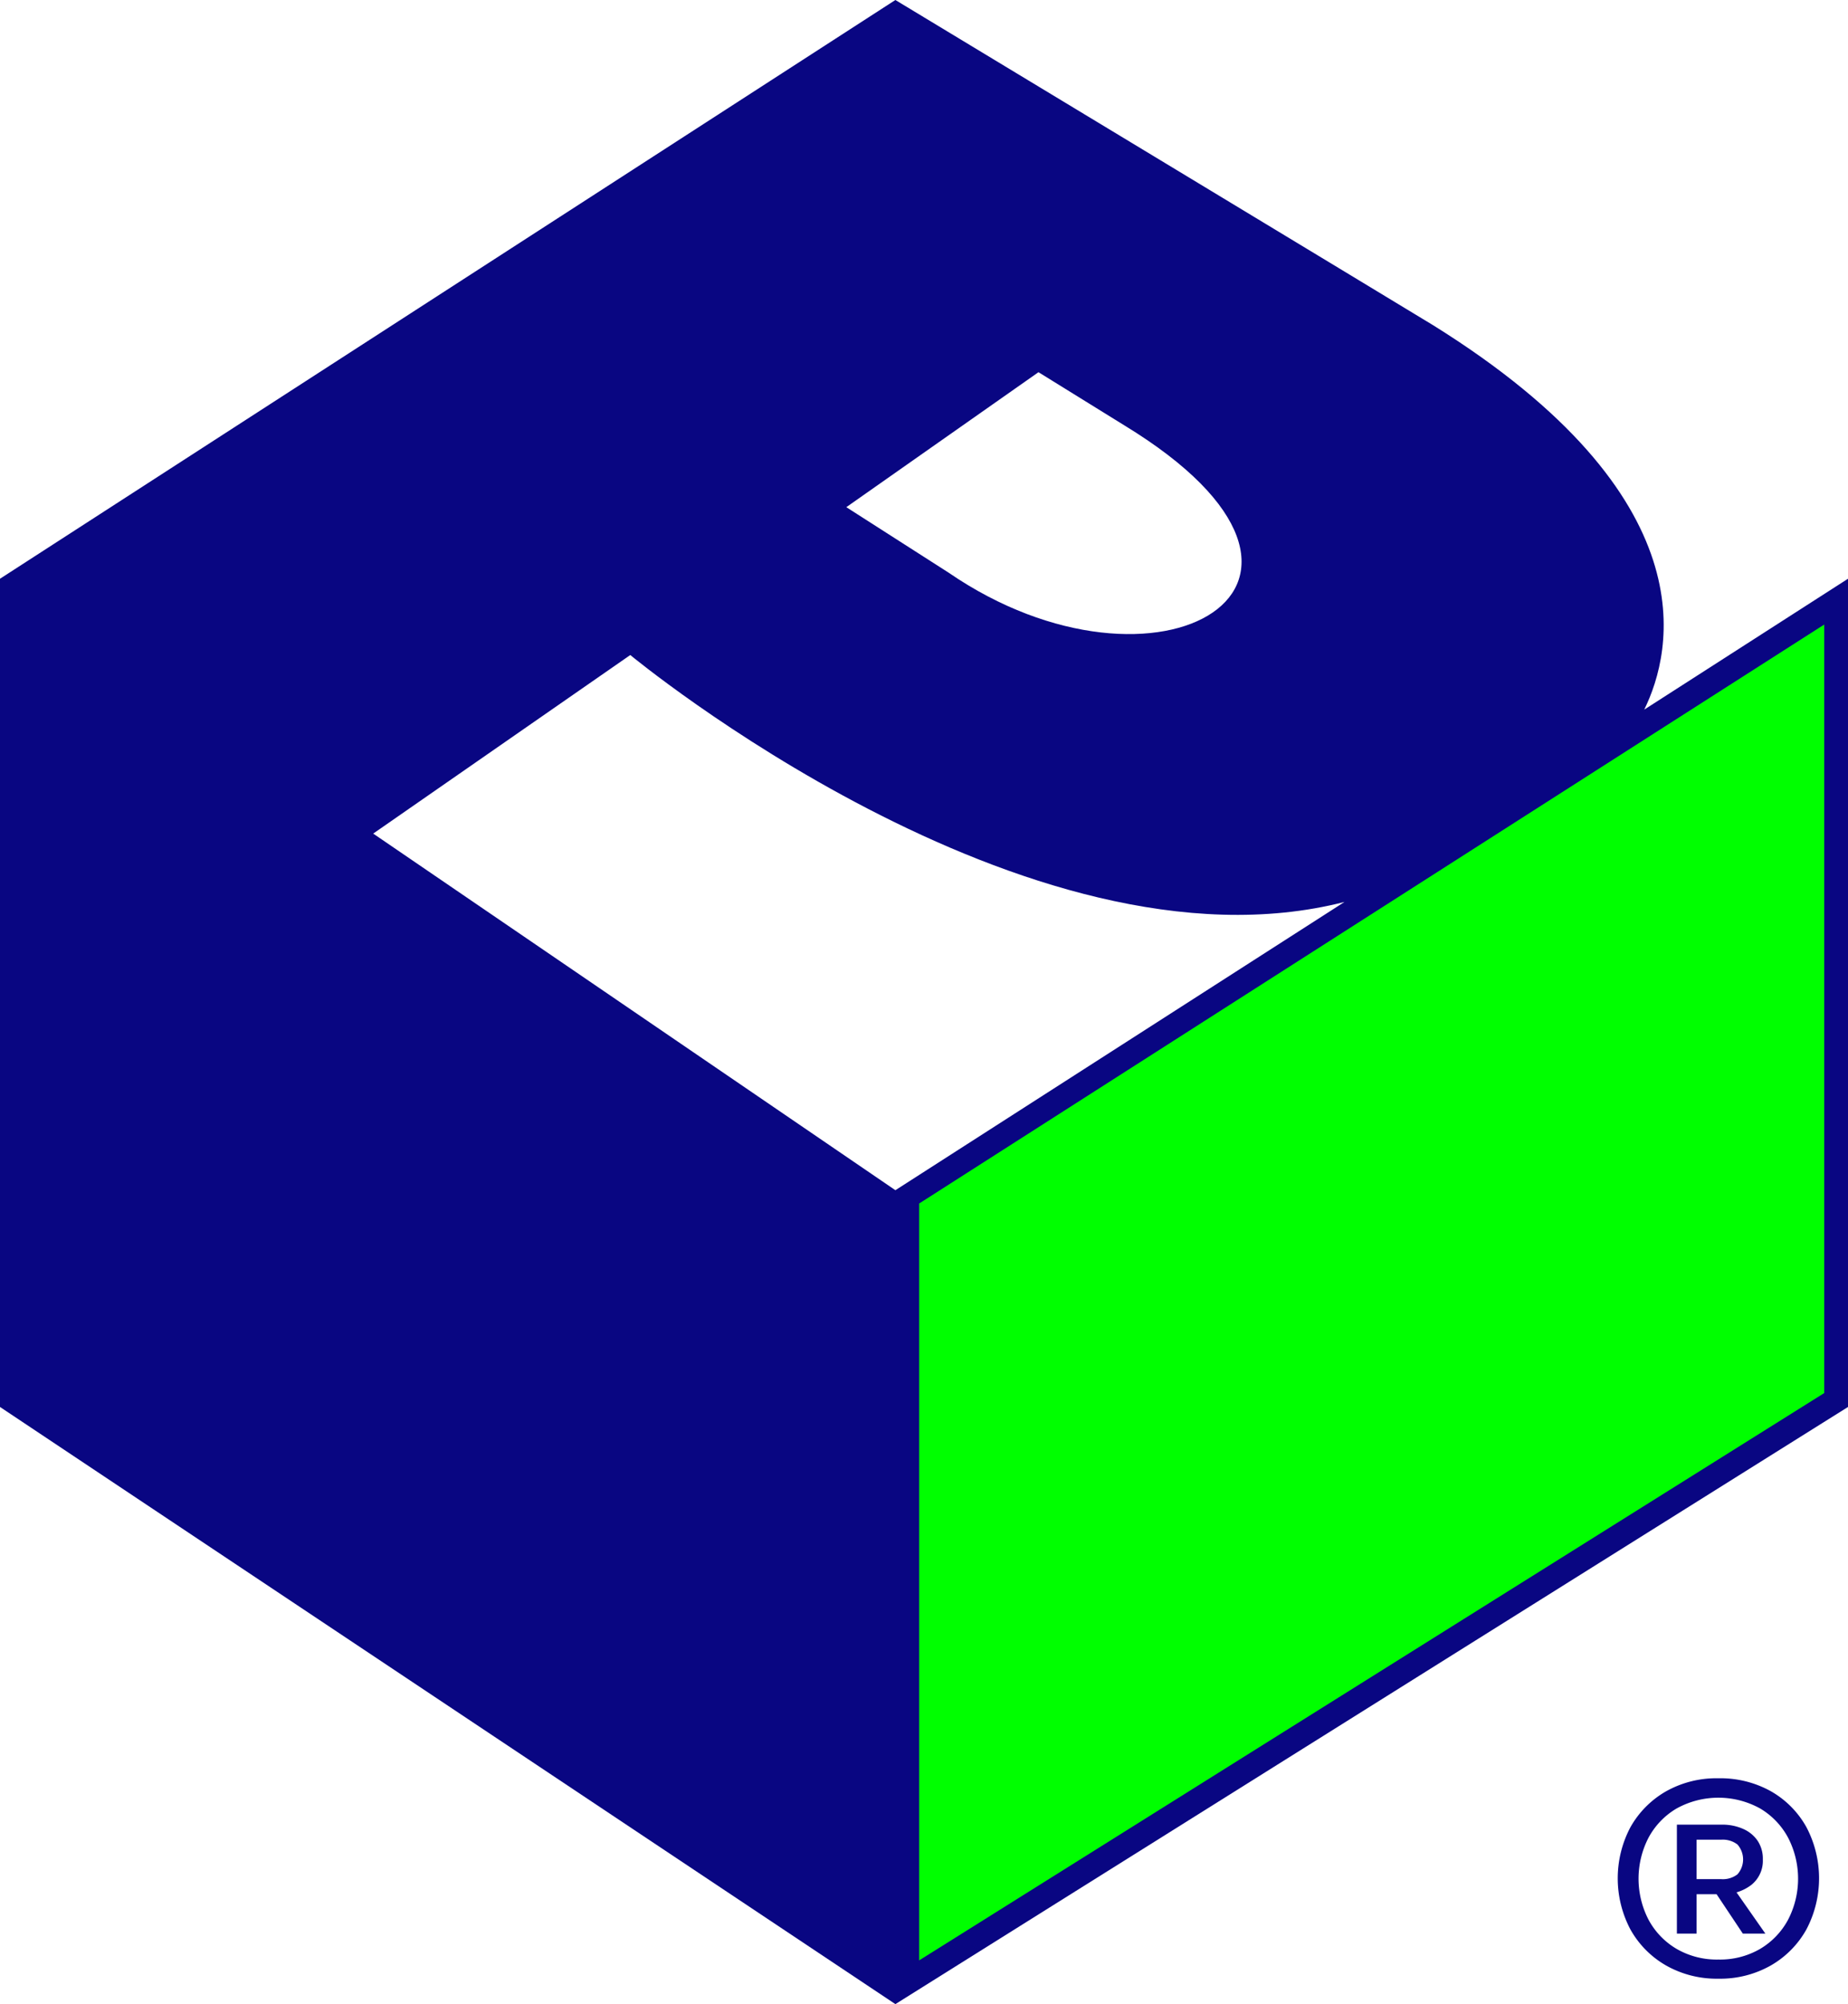
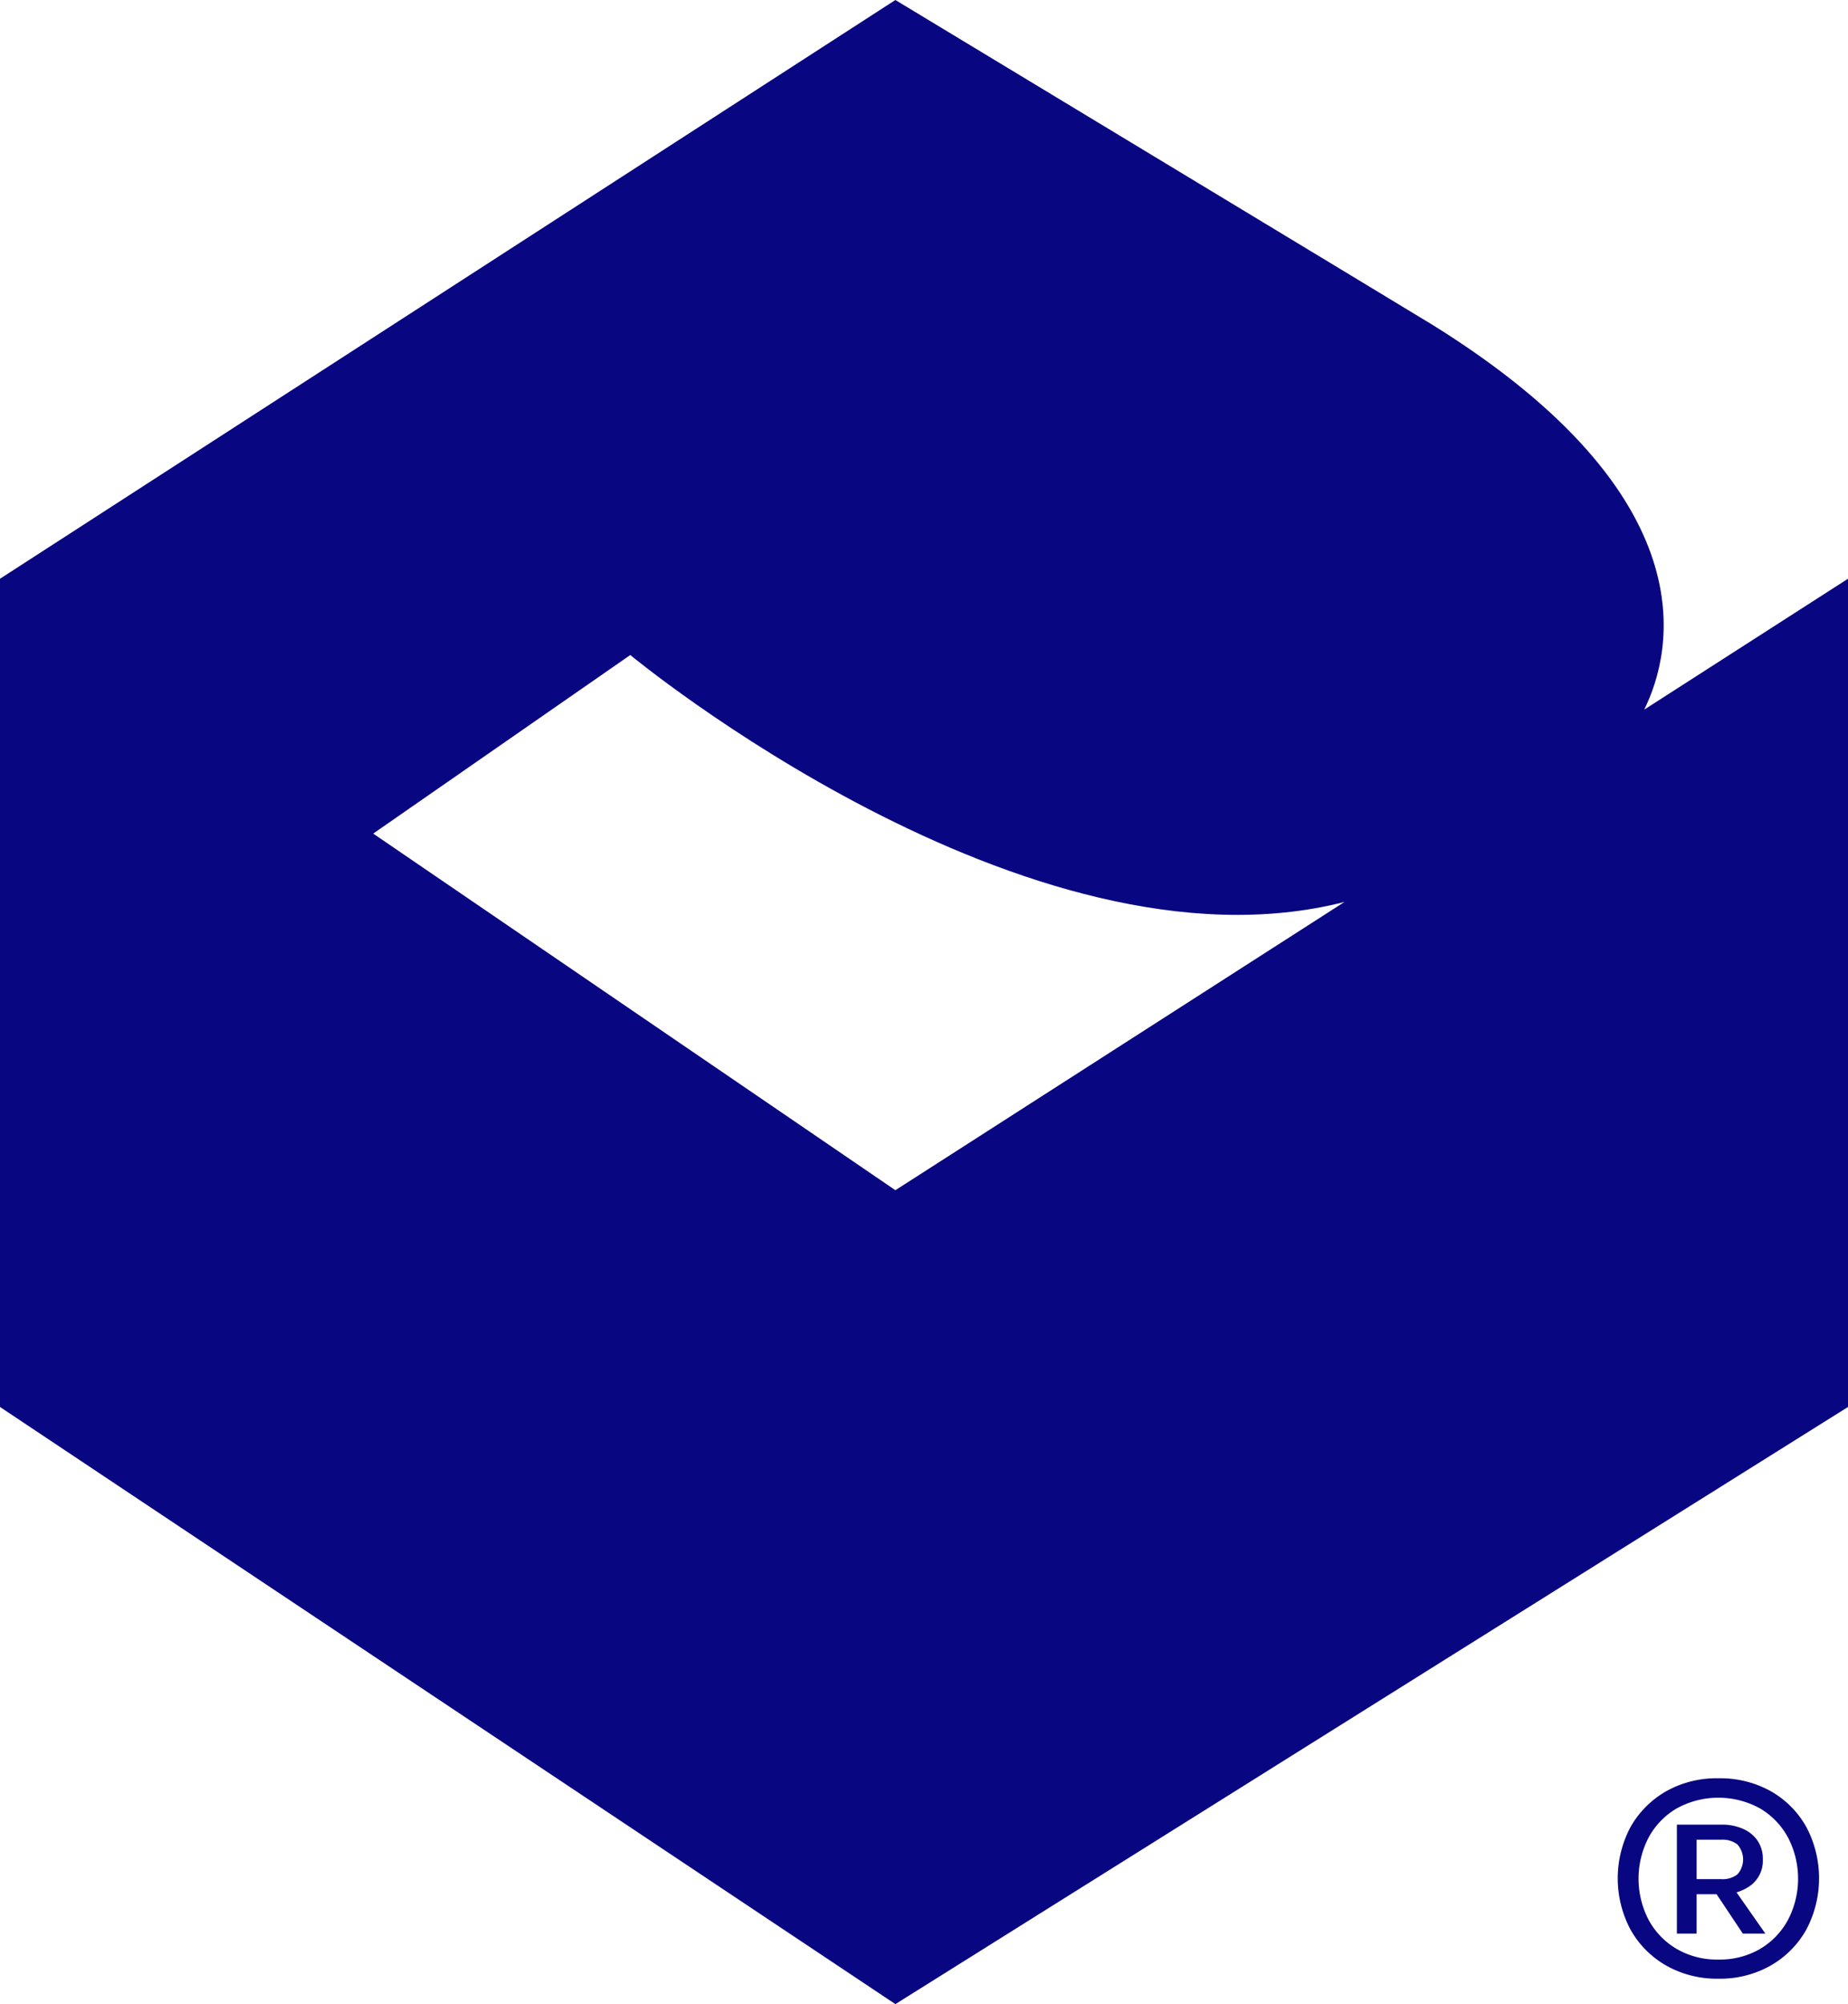
<svg xmlns="http://www.w3.org/2000/svg" id="f0cacc59-38cd-4a36-9712-103995000703" data-name="Layer 1" viewBox="0 0 452 490">
-   <path d="M432.66,187c7-14.22,16-51.89-51.66-94-2.74-1.7-131.5-79.5-131.5-79.5L30.5,155h0V357.5l219,146,233-146V155ZM284.5,104.5l21,13c64,39,8,71-43,36l-25-16ZM121.78,217.31l62.88-43.66s97,80.24,174.69,60.37L249.5,304.5Z" transform="translate(-30.5 -13.5)" style="fill:#090682" />
+   <path d="M432.66,187c7-14.22,16-51.89-51.66-94-2.74-1.7-131.5-79.5-131.5-79.5L30.5,155h0V357.5l219,146,233-146V155ZM284.5,104.5l21,13l-25-16ZM121.78,217.31l62.88-43.66s97,80.24,174.69,60.37L249.5,304.5Z" transform="translate(-30.5 -13.5)" style="fill:#090682" />
  <g id="aae3f677-68cc-4717-8330-71eb81fd33b5" data-name="Layer 2">
-     <polygon points="224.82 294.25 224.82 479.3 446.18 340.6 446.18 152.7 224.82 294.25" style="fill:lime" />
-   </g>
+     </g>
  <path d="M450.8,497.28A25.08,25.08,0,0,1,437.91,494a23.12,23.12,0,0,1-8.64-8.78,26.73,26.73,0,0,1,0-24.95,23.18,23.18,0,0,1,8.64-8.75,25.08,25.08,0,0,1,12.89-3.24,25.36,25.36,0,0,1,12.89,3.2,22.9,22.9,0,0,1,8.64,8.75,26.81,26.81,0,0,1,0,25,23.12,23.12,0,0,1-8.64,8.78A25.08,25.08,0,0,1,450.8,497.28Zm0-4.68A19.51,19.51,0,0,0,461,490a18.38,18.38,0,0,0,6.84-7.13,21.8,21.8,0,0,0,0-20.08,18.38,18.38,0,0,0-6.84-7.13,21.11,21.11,0,0,0-20.41,0,18.32,18.32,0,0,0-6.87,7.13,21.8,21.8,0,0,0,0,20.08,18.32,18.32,0,0,0,6.87,7.13A19.6,19.6,0,0,0,450.8,492.6Zm-10.15-6.34V459.62h10.94a12.45,12.45,0,0,1,5.29,1.05,8.3,8.3,0,0,1,3.53,2.91,7.94,7.94,0,0,1,1.26,4.54,7.55,7.55,0,0,1-2.81,6.23,11.21,11.21,0,0,1-7.27,2.27h-6.12v9.64Zm4.82-13.32h6a5.87,5.87,0,0,0,4-1.18,5.52,5.52,0,0,0,0-7.28,5.87,5.87,0,0,0-4-1.18h-6Zm11.31,13.32-7.2-10.8,4-1.65,8.71,12.45Z" transform="translate(-30.5 -13.5)" style="fill:#090682" />
</svg>